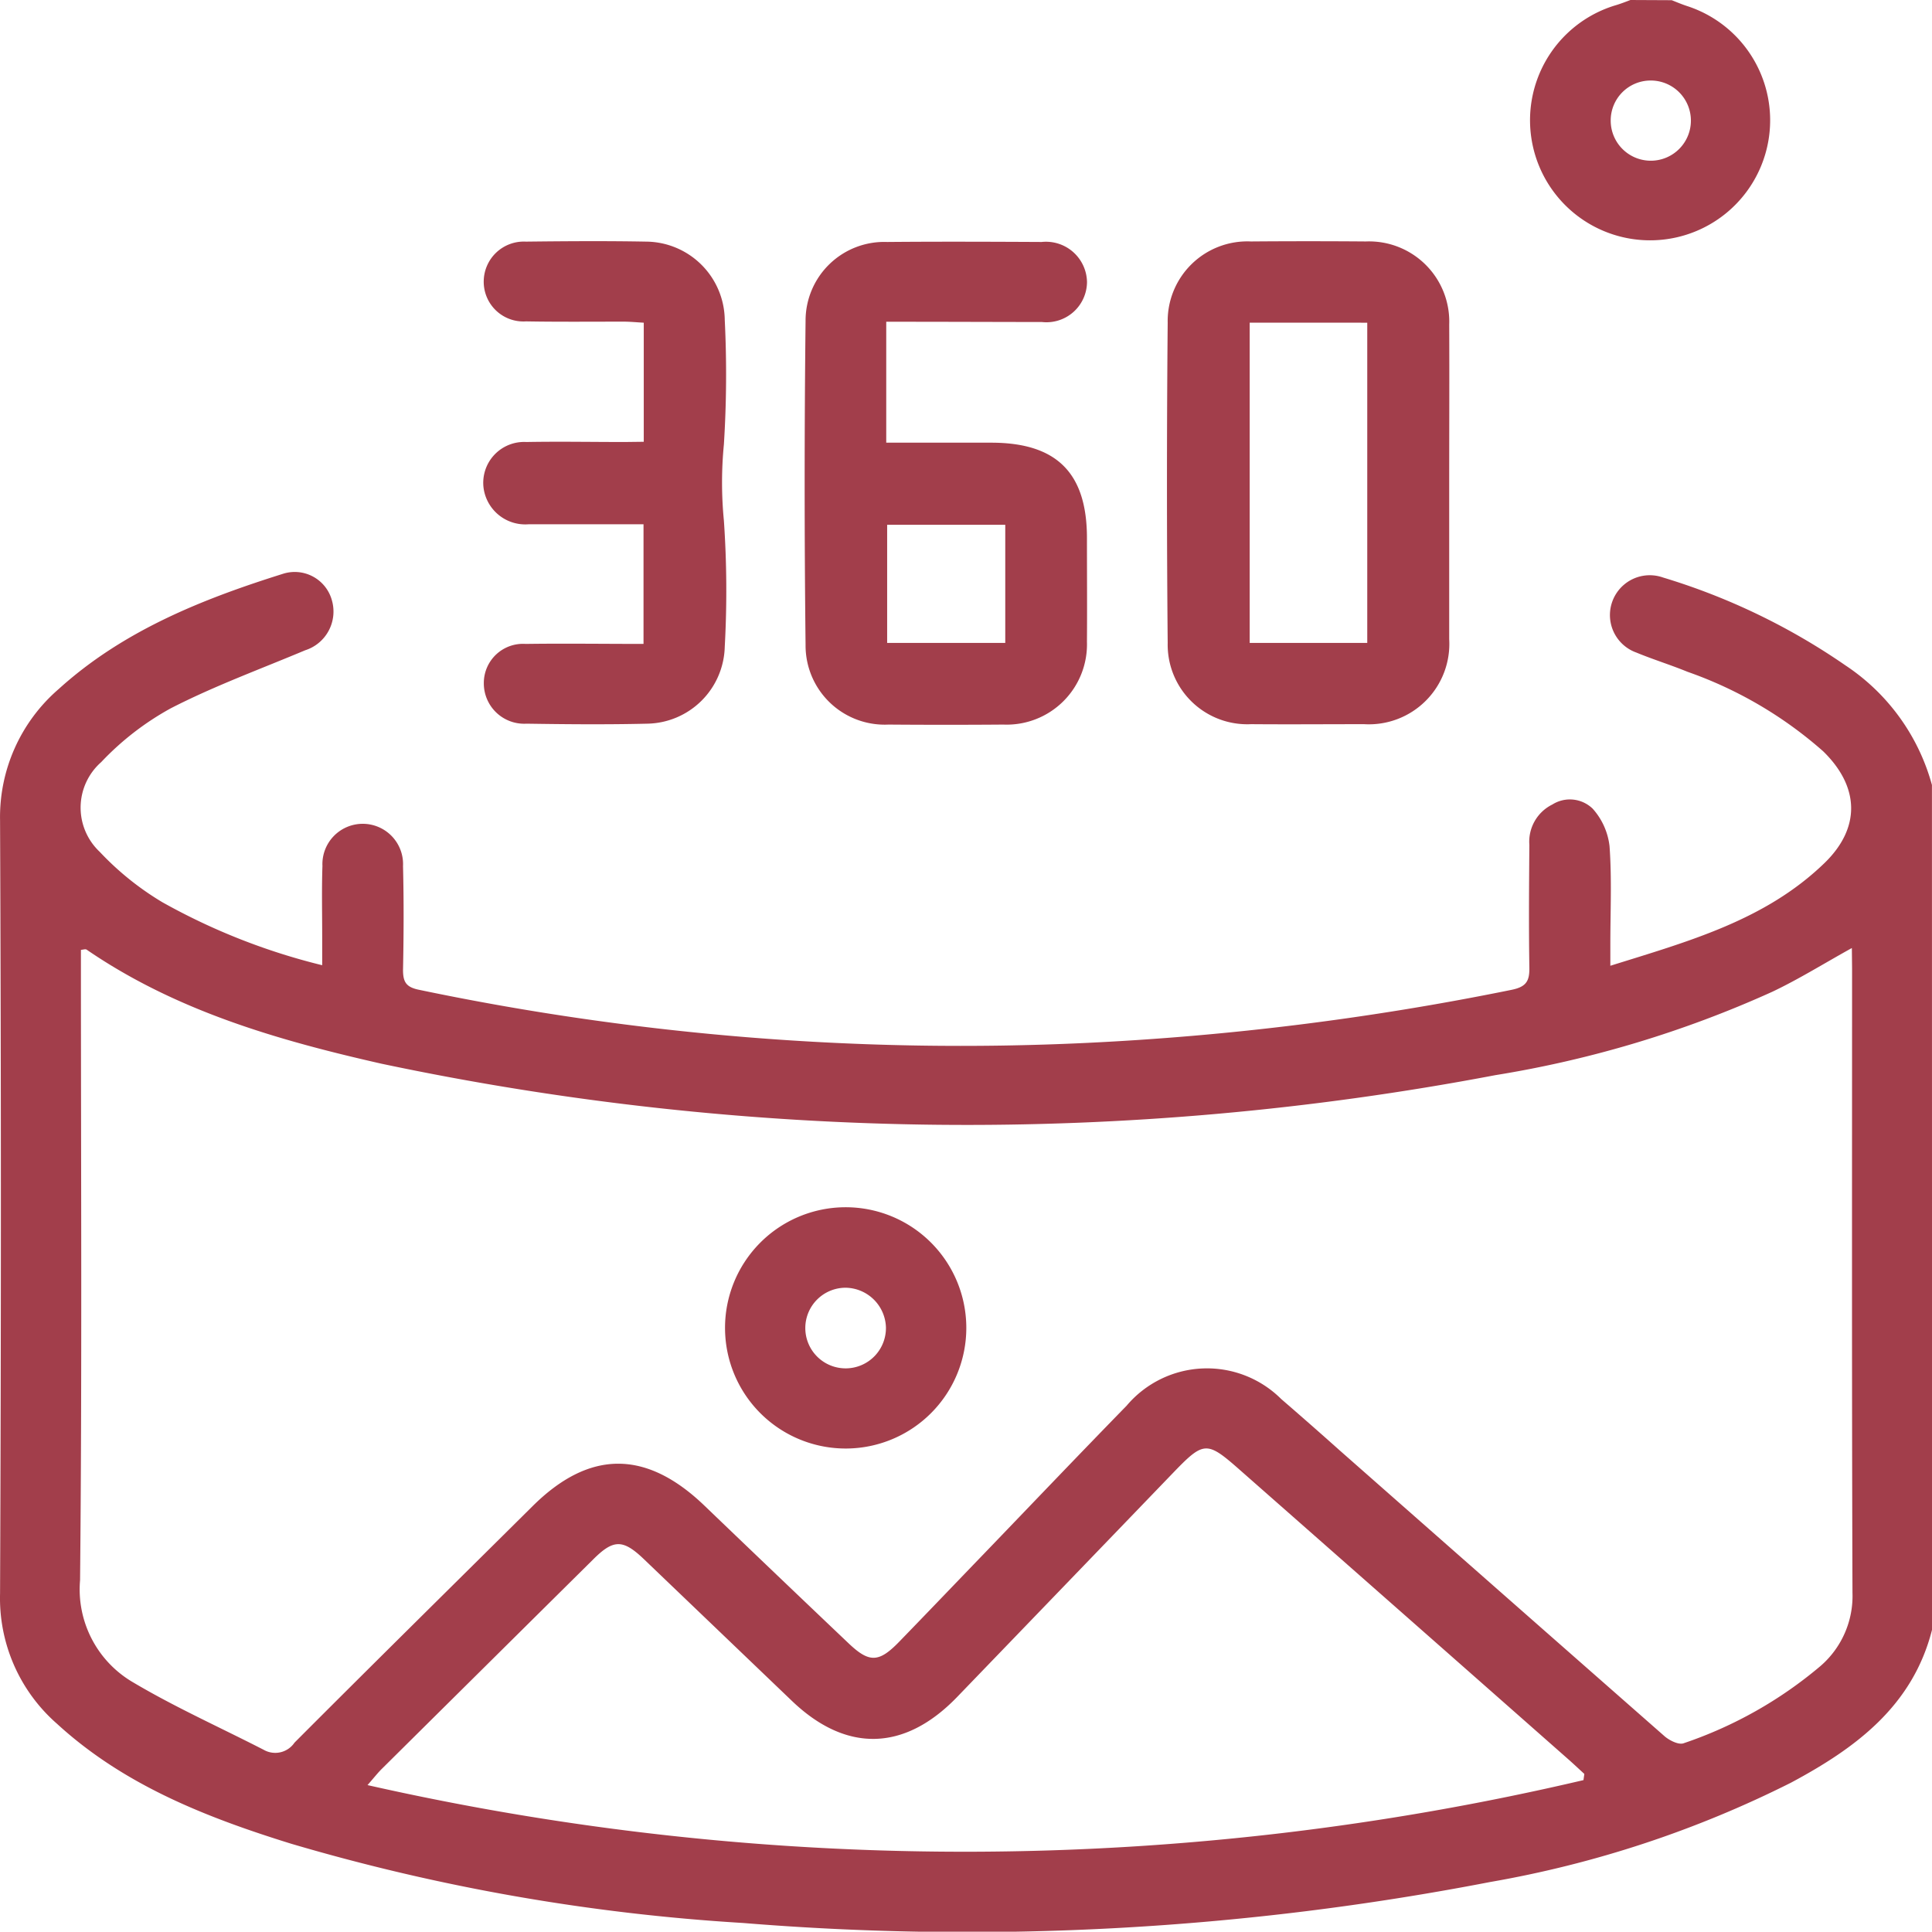
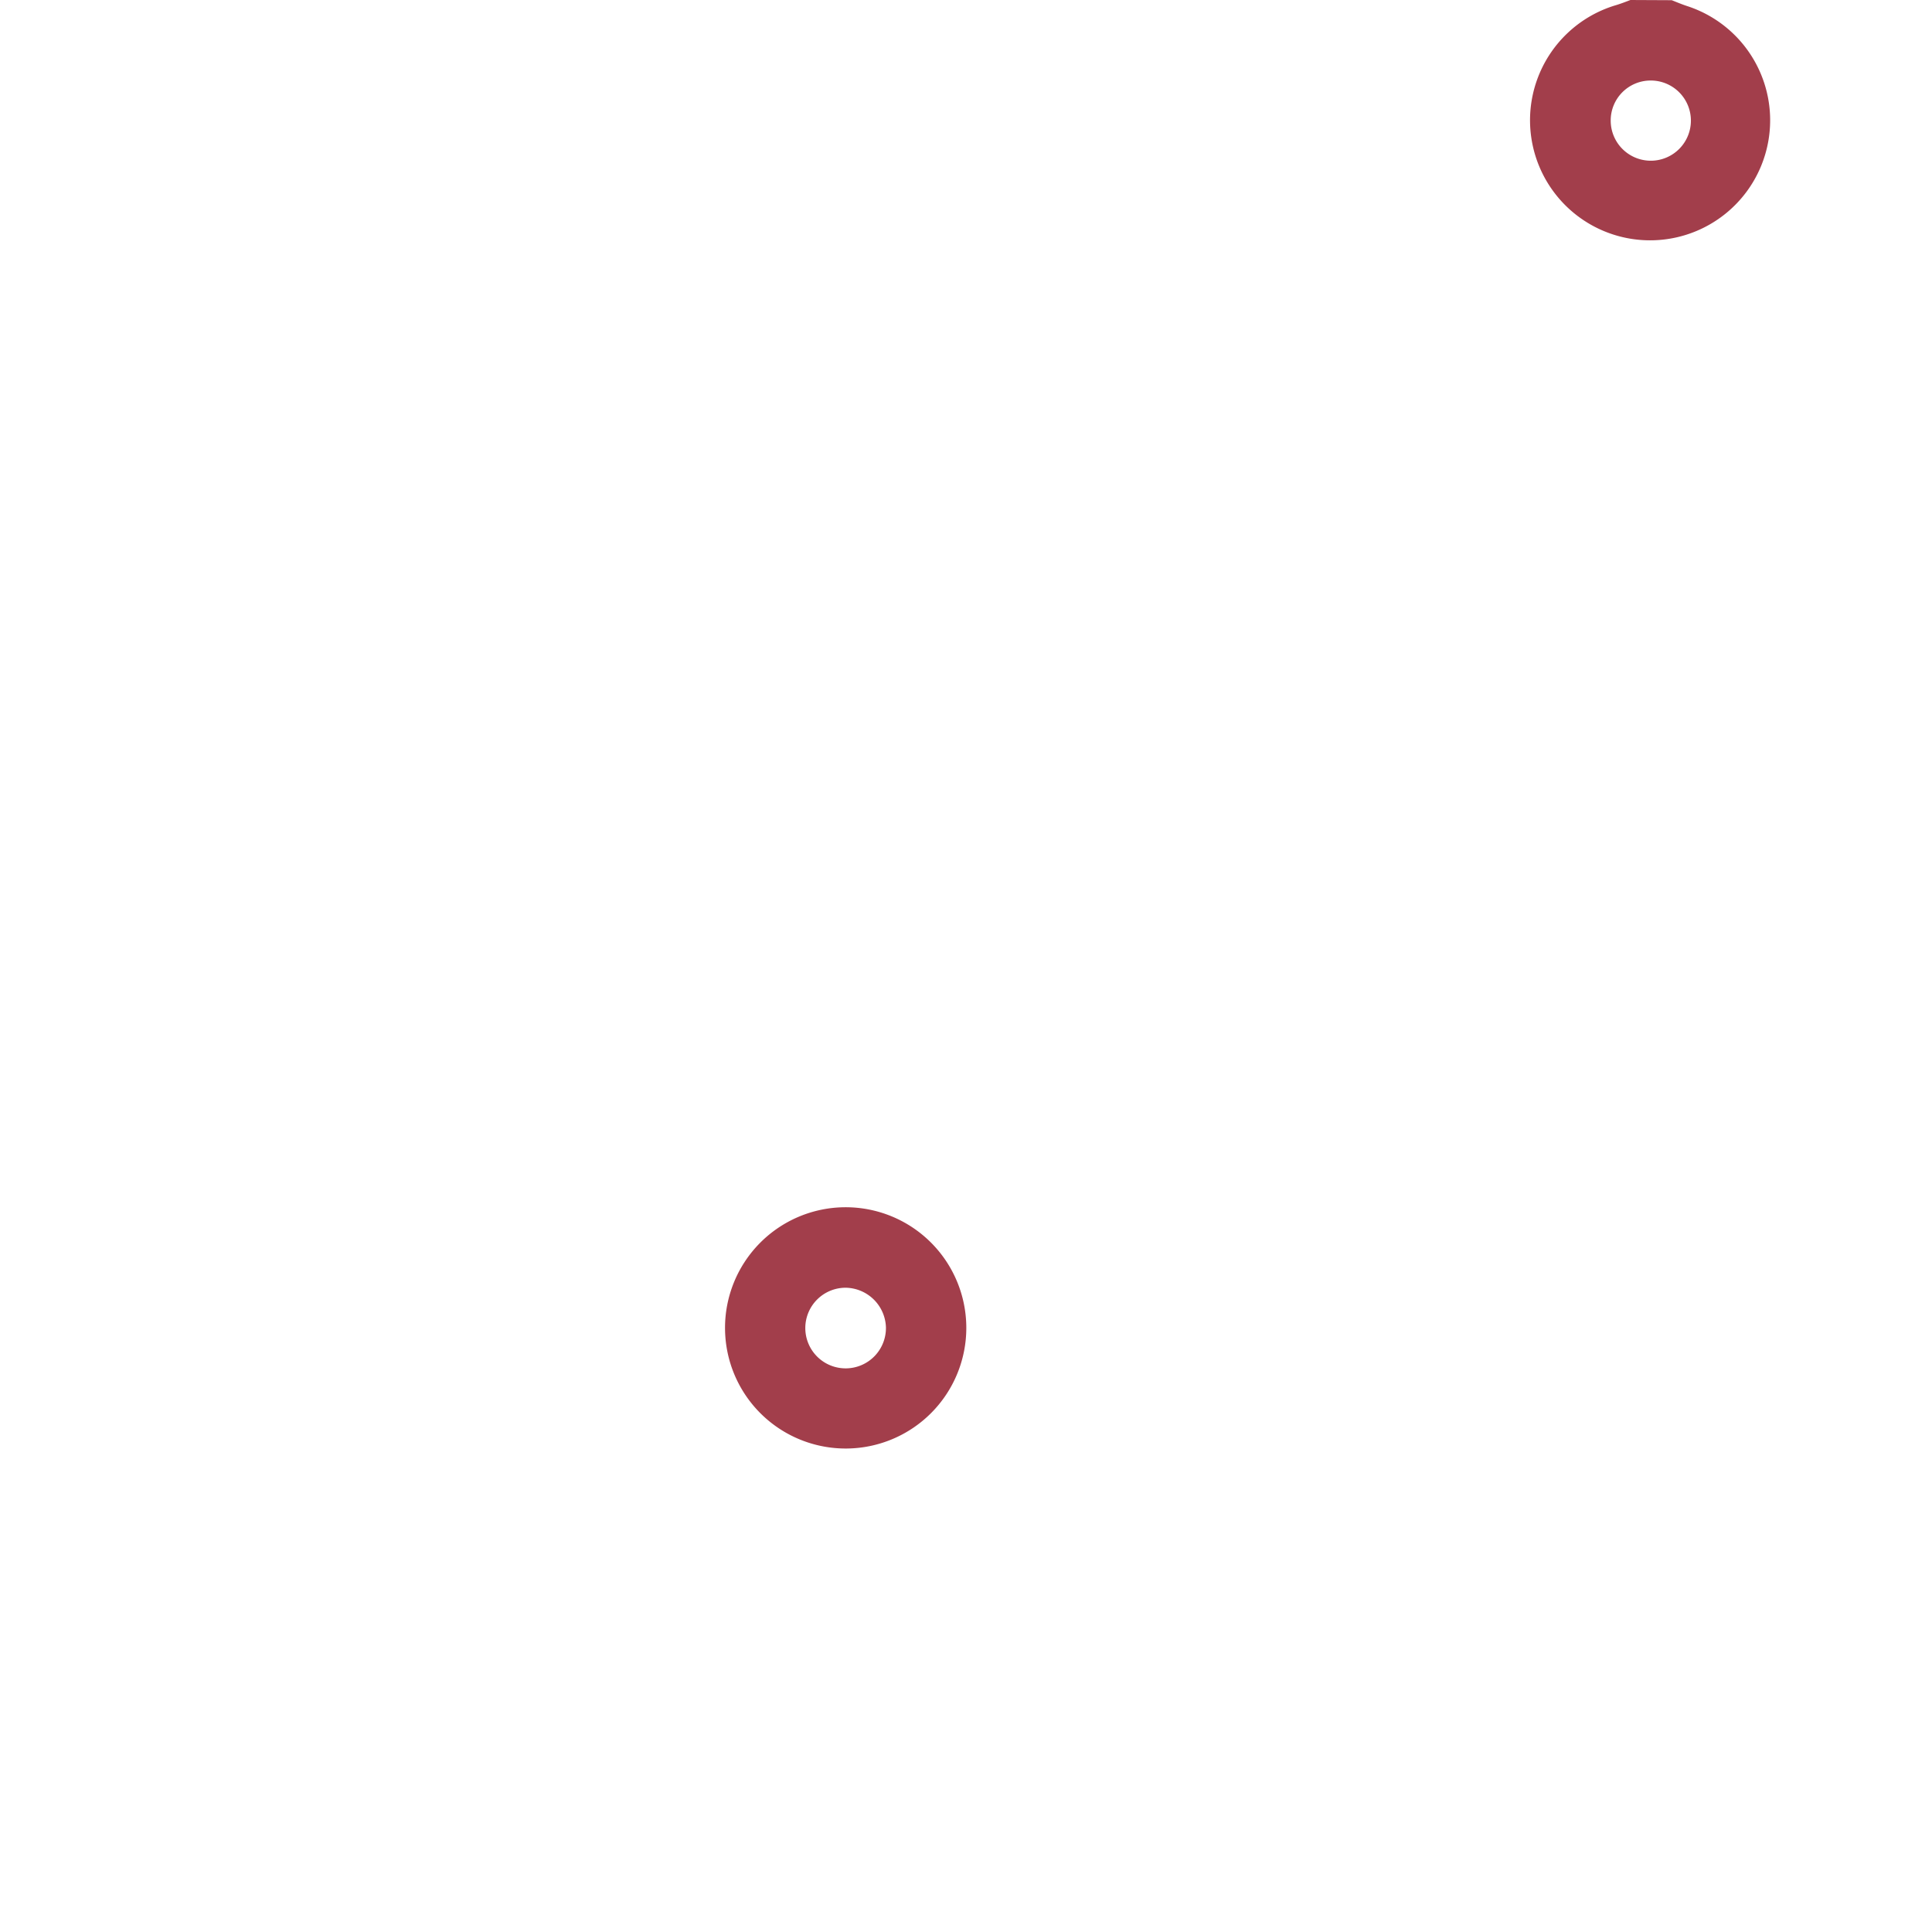
<svg xmlns="http://www.w3.org/2000/svg" width="106" height="105.982" viewBox="0 0 106 105.982">
  <g id="icono_vista_360" transform="translate(0.053 0.04)">
-     <path id="Trazado_605" data-name="Trazado 605" d="M1059.6,388.479c-1.062,4.194-4.2,6.5-7.741,8.394a59.3,59.3,0,0,1-16.519,5.452,151.1,151.1,0,0,1-40.976,2.245,111.268,111.268,0,0,1-24.786-4.346c-4.65-1.443-9.182-3.213-12.859-6.588A9.151,9.151,0,0,1,953.6,386.5q.091-21.214,0-42.422a9.281,9.281,0,0,1,3.207-7.2c3.531-3.2,7.846-4.927,12.306-6.328a2.115,2.115,0,0,1,2.7,1.474,2.229,2.229,0,0,1-1.471,2.718c-2.472,1.04-5,1.963-7.382,3.188a15.517,15.517,0,0,0-3.812,2.95,3.328,3.328,0,0,0-.077,4.924,15.875,15.875,0,0,0,3.439,2.765,34.876,34.876,0,0,0,8.764,3.453v-1.62c0-1.275-.03-2.552.014-3.826a2.213,2.213,0,1,1,4.421.011c.047,1.9.039,3.8,0,5.693,0,.666.174.946.871,1.089a145.148,145.148,0,0,0,36.6,2.917,153.5,153.5,0,0,0,23.367-2.917c.8-.166.973-.492.959-1.228-.036-2.239-.017-4.482,0-6.724a2.273,2.273,0,0,1,1.261-2.212,1.8,1.8,0,0,1,2.212.227,3.71,3.71,0,0,1,.926,2.057c.13,1.783.044,3.594.044,5.377v1.186c4.28-1.338,8.485-2.488,11.725-5.612,2.016-1.935,1.963-4.194-.047-6.154a22.458,22.458,0,0,0-7.445-4.363c-.923-.379-1.88-.672-2.8-1.053a2.185,2.185,0,0,1,1.46-4.119,35.784,35.784,0,0,1,10.011,4.824,11.5,11.5,0,0,1,4.741,6.558Zm-4.4-37.4c-1.548.857-2.922,1.717-4.377,2.405a60,60,0,0,1-15.184,4.57,155.265,155.265,0,0,1-61.111-.628c-5.7-1.291-11.28-2.9-16.179-6.259-.061-.041-.182,0-.312.014v1.059c0,11.175.064,22.35-.047,33.522a5.9,5.9,0,0,0,2.936,5.621c2.3,1.363,4.755,2.461,7.138,3.685a1.278,1.278,0,0,0,1.692-.393c4.335-4.346,8.709-8.654,13.066-12.978,3.108-3.083,6.207-3.1,9.4-.047q3.959,3.8,7.932,7.575c1.134,1.078,1.659,1.064,2.765-.072,1.562-1.609,3.11-3.229,4.667-4.844,2.607-2.709,5.2-5.43,7.824-8.12a5.77,5.77,0,0,1,8.482-.365q1.6,1.382,3.188,2.8,8.925,7.863,17.863,15.717c.276.229.766.467,1.029.368a23.028,23.028,0,0,0,7.512-4.241,5.079,5.079,0,0,0,1.75-4.017c-.039-11.415-.022-22.834-.022-34.249Zm-14.725,45.651.047-.337c-.276-.254-.553-.514-.829-.76q-9.035-7.968-18.081-15.928c-1.816-1.6-1.966-1.581-3.677.194q-5.917,6.146-11.841,12.289c-2.886,2.978-6.082,3.041-9.052.194q-4.072-3.9-8.136-7.791c-1.139-1.084-1.659-1.073-2.765.033q-5.806,5.751-11.612,11.507c-.21.21-.393.445-.768.874A148.623,148.623,0,0,0,1040.474,396.732Z" transform="translate(-953.65 -299.105)" fill="#a23e4b" />
    <path id="Trazado_606" data-name="Trazado 606" d="M1264.986,216.971c.276.108.553.227.849.323a6.587,6.587,0,1,1-3.884-.058c.26-.08.511-.177.769-.276Zm-3.348,6.594a2.2,2.2,0,1,0,2.165-2.187,2.19,2.19,0,0,0-2.165,2.187Z" transform="translate(-1173.319 -217)" fill="#a23e4b" />
-     <path id="Trazado_607" data-name="Trazado 607" d="M1200.661,278.1v8.571a4.413,4.413,0,0,1-4.672,4.667c-2.068,0-4.147.017-6.2,0a4.366,4.366,0,0,1-4.573-4.454q-.08-8.784,0-17.573a4.37,4.37,0,0,1,4.567-4.457q3.157-.025,6.306,0a4.4,4.4,0,0,1,4.573,4.553C1200.675,272.314,1200.661,275.209,1200.661,278.1Zm-10.946-8.792v17.573h6.45V269.311Z" transform="translate(-1121.203 -251.646)" fill="#a23e4b" />
-     <path id="Trazado_608" data-name="Trazado 608" d="M1117.76,269.318v6.635h5.759c3.594,0,5.253,1.659,5.253,5.234,0,1.894.014,3.79,0,5.687a4.405,4.405,0,0,1-4.581,4.545q-3.155.025-6.309,0a4.341,4.341,0,0,1-4.548-4.365q-.1-8.891,0-17.783a4.317,4.317,0,0,1,4.476-4.33c2.826-.025,5.651-.014,8.477,0a2.251,2.251,0,0,1,2.488,2.2,2.225,2.225,0,0,1-2.466,2.192C1123.519,269.329,1120.732,269.318,1117.76,269.318Zm.05,17.622h6.48v-6.483h-6.48Z" transform="translate(-1069.189 -251.705)" fill="#a23e4b" />
-     <path id="Trazado_609" data-name="Trazado 609" d="M1058.317,275.825v-6.533c-.357-.019-.716-.055-1.078-.058-1.794,0-3.594.017-5.38-.014a2.178,2.178,0,0,1-2.322-2.228,2.2,2.2,0,0,1,2.311-2.148c2.212-.025,4.423-.041,6.619,0a4.349,4.349,0,0,1,4.294,4.3,61.054,61.054,0,0,1-.047,6.823,21.6,21.6,0,0,0,0,4.186,55.963,55.963,0,0,1,.047,6.912,4.329,4.329,0,0,1-4.258,4.227c-2.212.053-4.424.033-6.619,0a2.215,2.215,0,0,1-2.342-2.228,2.149,2.149,0,0,1,2.295-2.148c2.132-.03,4.26,0,6.467,0v-6.566h-6.287a2.308,2.308,0,0,1-2.488-1.985,2.242,2.242,0,0,1,2.347-2.527c1.794-.033,3.594,0,5.38,0Z" transform="translate(-1023.05 -251.627)" fill="#a23e4b" />
-     <path id="Trazado_610" data-name="Trazado 610" d="M1110.718,463.139a6.619,6.619,0,1,1-6.663-6.6,6.619,6.619,0,0,1,6.663,6.6Zm-6.61-2.184a2.212,2.212,0,1,0,2.2,2.162A2.245,2.245,0,0,0,1104.107,460.955Z" transform="translate(-1057.754 -390.343)" fill="#a23e4b" />
+     <path id="Trazado_610" data-name="Trazado 610" d="M1110.718,463.139a6.619,6.619,0,1,1-6.663-6.6,6.619,6.619,0,0,1,6.663,6.6Zm-6.61-2.184a2.212,2.212,0,1,0,2.2,2.162A2.245,2.245,0,0,0,1104.107,460.955" transform="translate(-1057.754 -390.343)" fill="#a23e4b" />
  </g>
</svg>